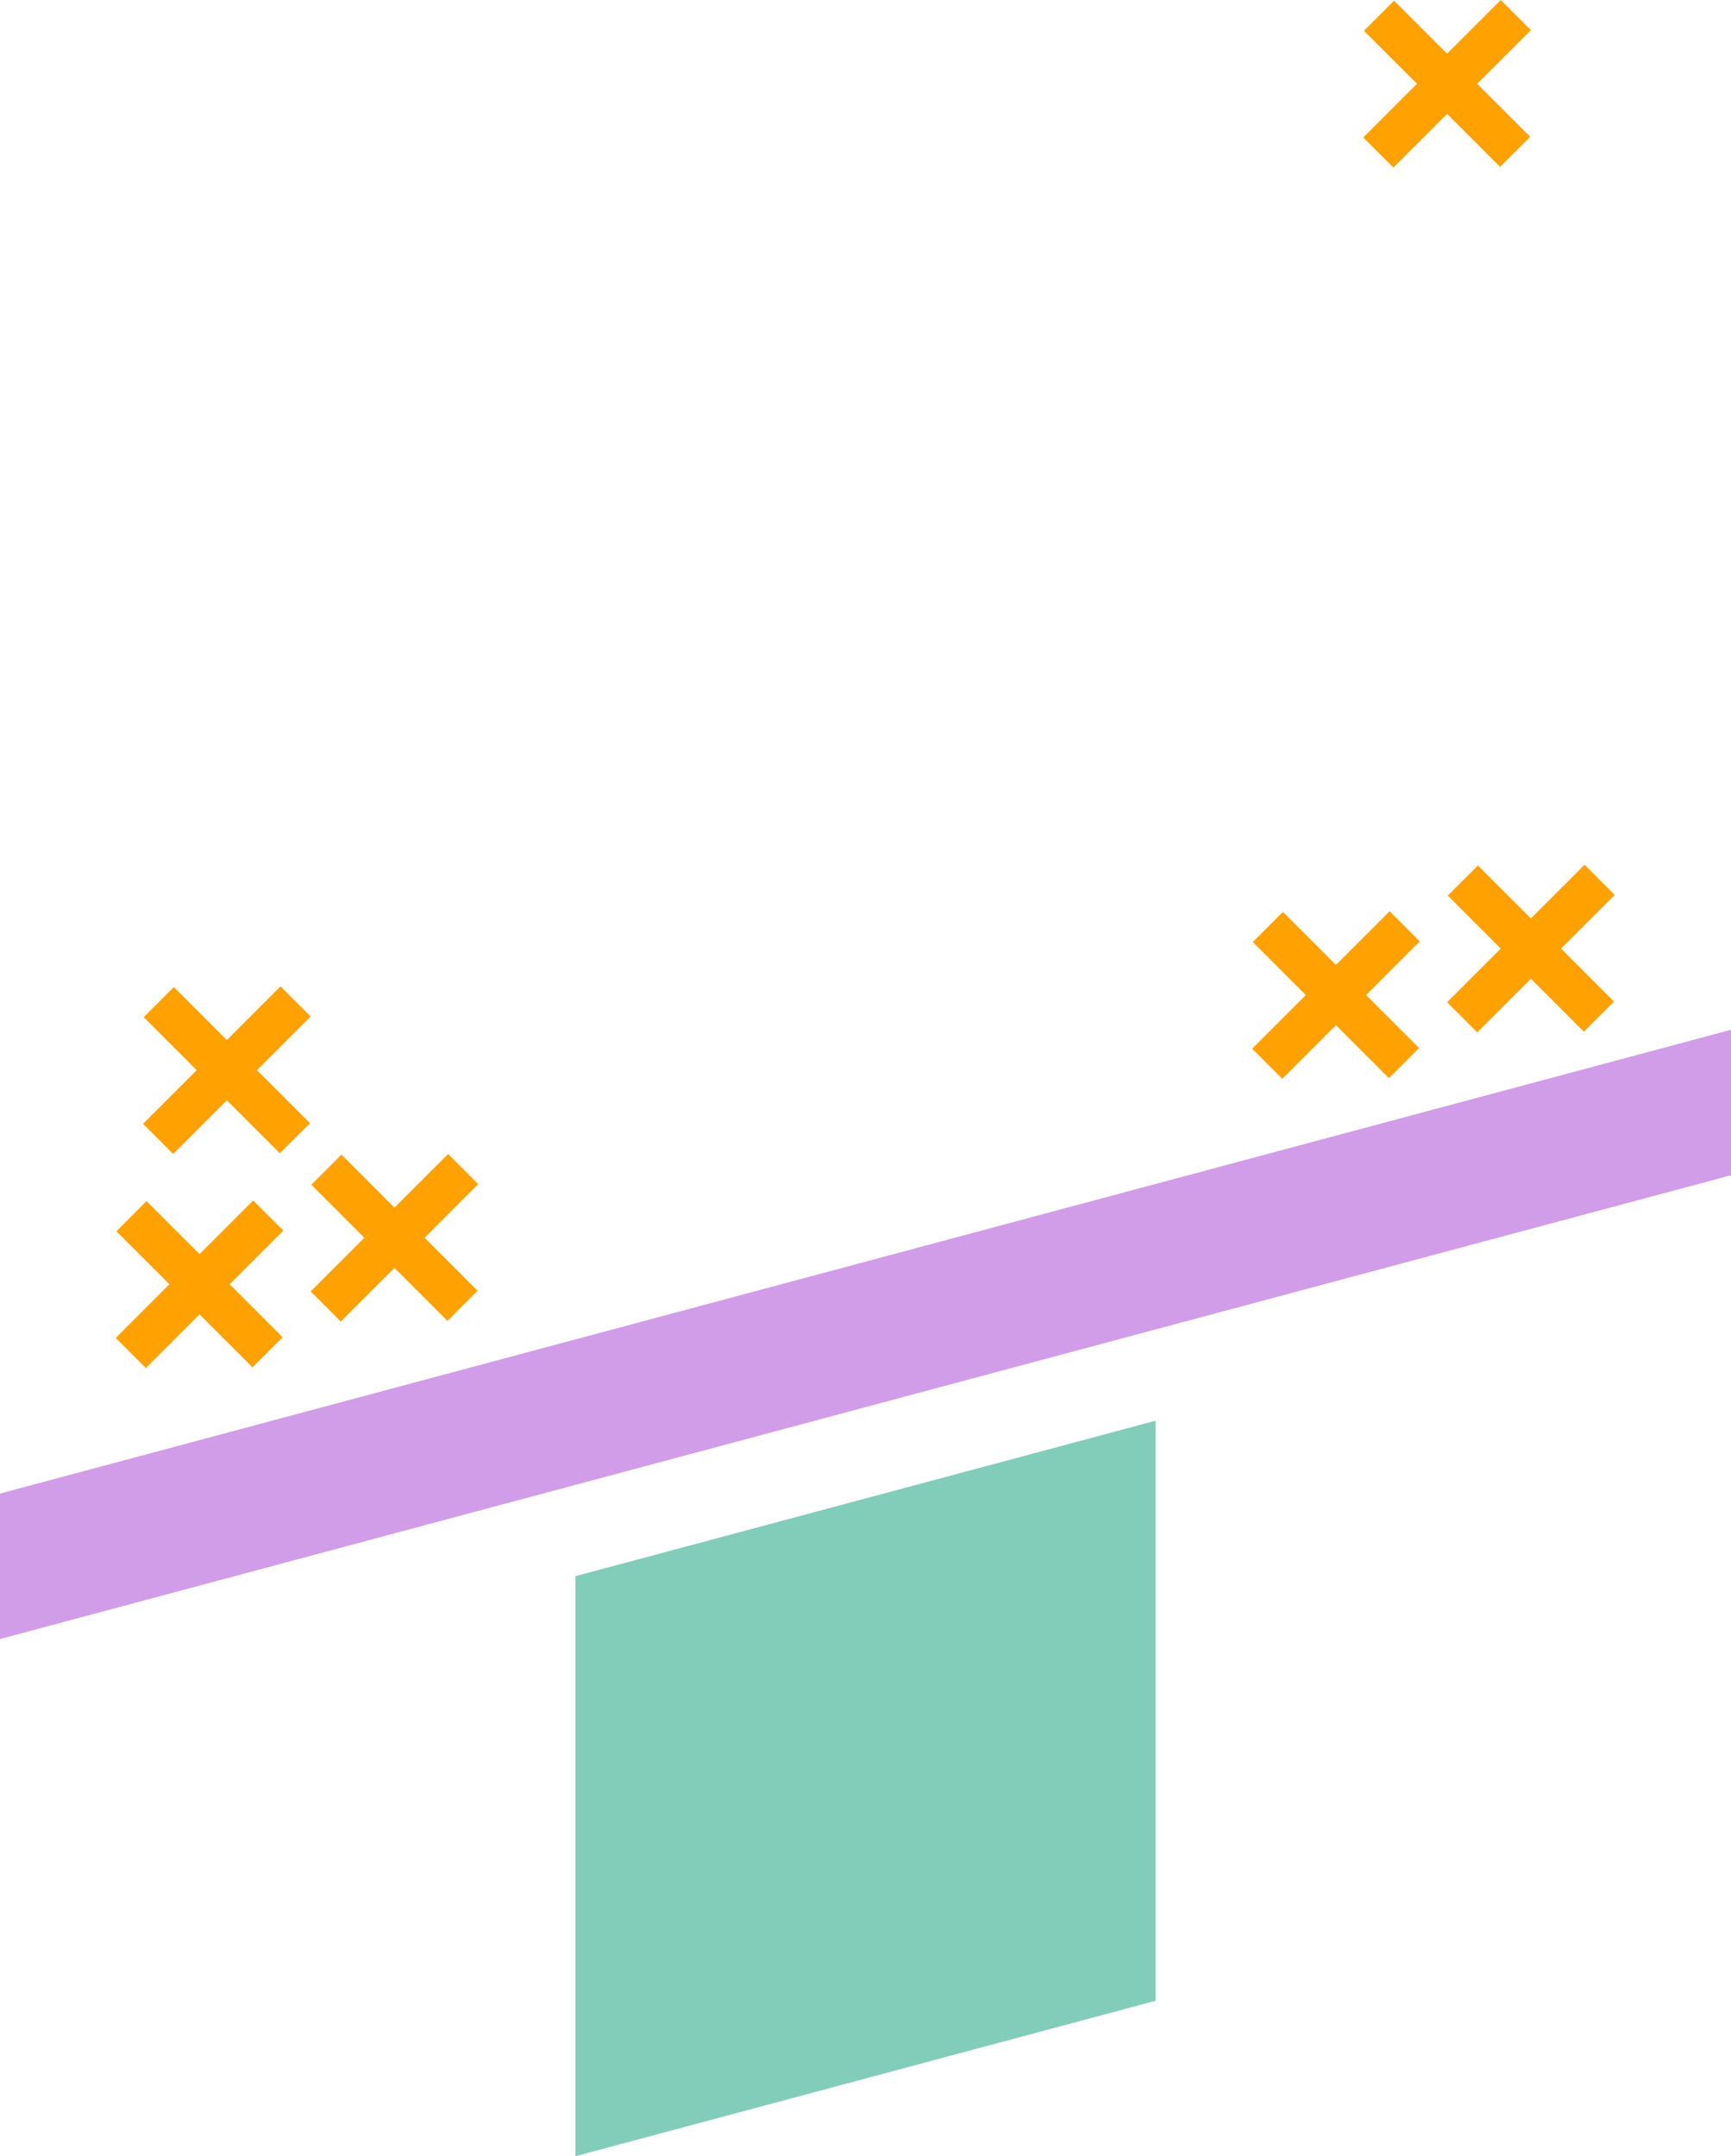
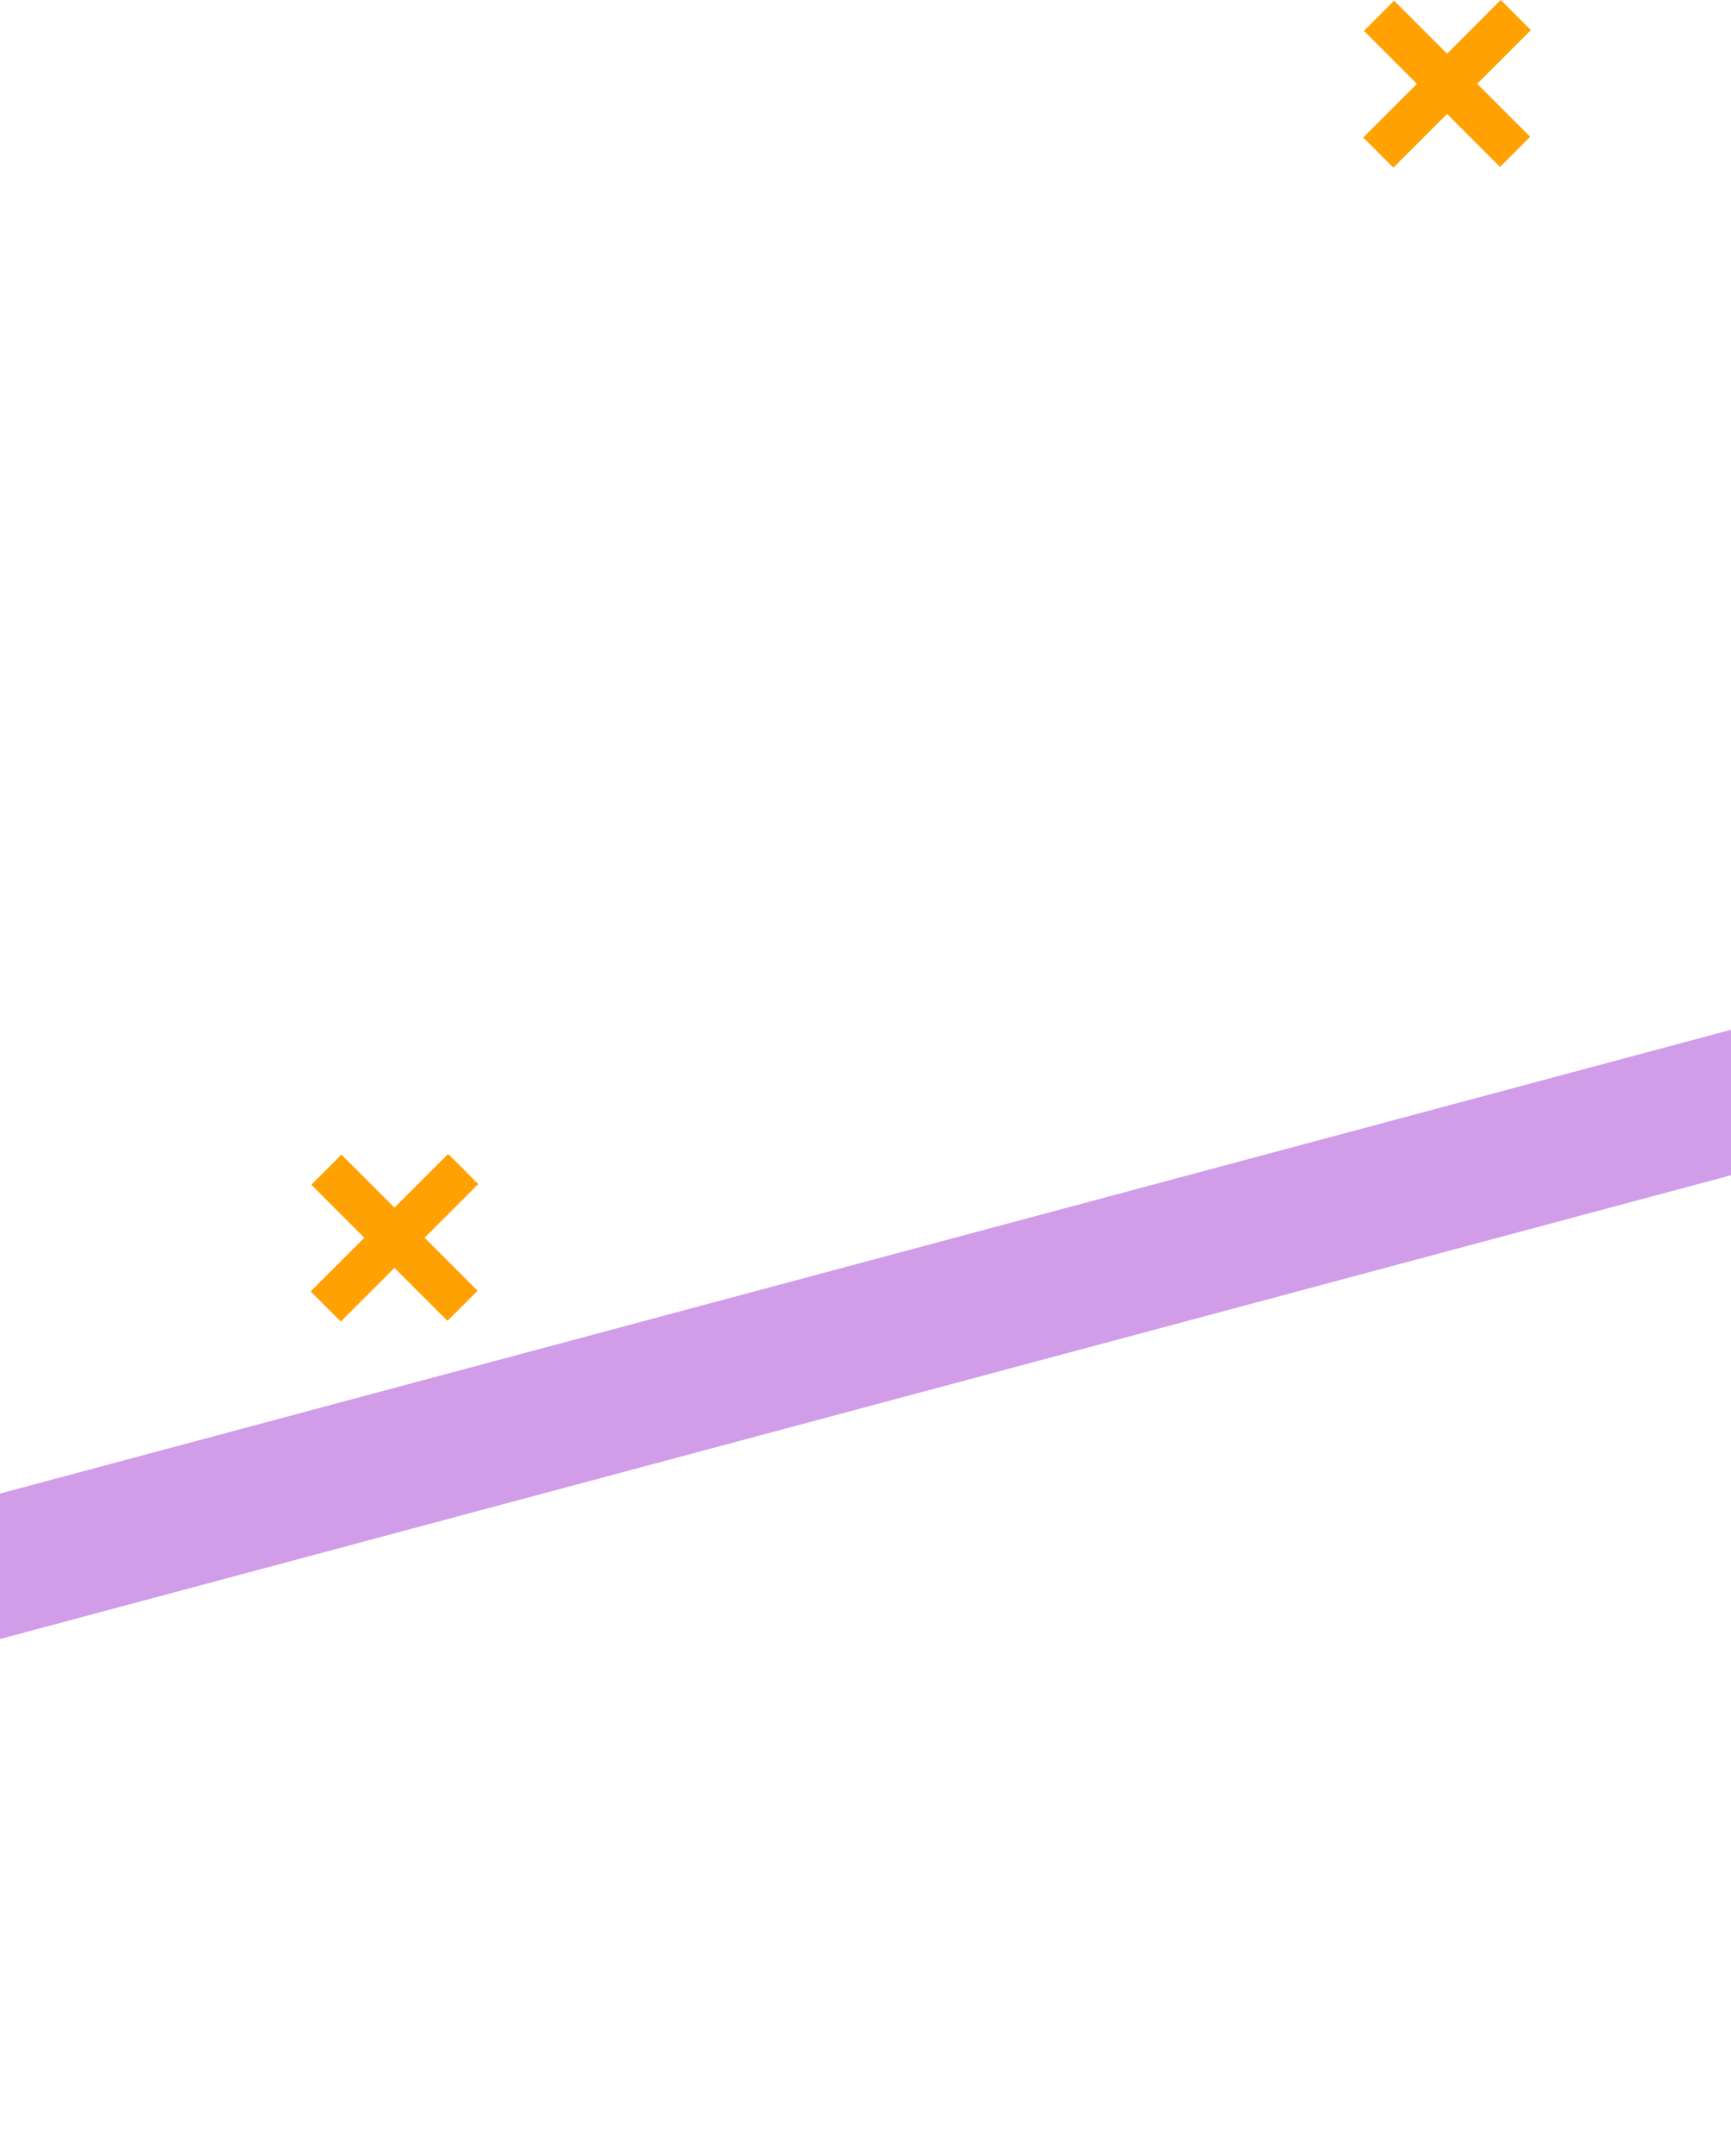
<svg xmlns="http://www.w3.org/2000/svg" viewBox="0 0 178.997 222.982">
  <defs>
    <style>.cls-1{fill:#d19ce8;}.cls-2{fill:#82cdba;}.cls-3{fill:#ffa100;}</style>
  </defs>
  <g id="Layer_2" data-name="Layer 2">
    <g id="Layer_1-2" data-name="Layer 1">
      <polygon class="cls-1" points="178.997 121.535 0 169.497 0 154.455 178.997 106.493 178.997 121.535" />
-       <polygon class="cls-2" points="119.492 206.908 59.505 222.982 59.505 162.994 119.492 146.92 119.492 206.908" />
-       <path class="cls-3" d="M20.632,135.922l-5.551,5.551-3.115-3.115,5.551-5.551-5.48-5.48,3.115-3.115,5.48,5.48,5.551-5.551,3.115,3.115-5.551,5.551,5.48,5.48-3.115,3.115Z" />
      <path class="cls-3" d="M40.789,131.116l-5.551,5.551-3.115-3.115,5.551-5.551-5.48-5.48,3.115-3.115,5.48,5.48,5.551-5.551L49.455,122.45l-5.551,5.551,5.48,5.48-3.115,3.115Z" />
-       <path class="cls-3" d="M23.457,113.784l-5.551,5.551-3.115-3.115,5.551-5.551-5.48-5.48,3.115-3.115,5.48,5.48,5.551-5.551,3.115,3.115L26.572,110.67l5.48,5.48-3.115,3.115Z" />
-       <path class="cls-3" d="M138.146,106.015l-5.551,5.551-3.115-3.115,5.551-5.551-5.48-5.48,3.115-3.115,5.48,5.48,5.551-5.551,3.115,3.115L141.26,102.9l5.48,5.48-3.115,3.115Z" />
-       <path class="cls-3" d="M158.303,101.21l-5.551,5.551-3.115-3.115,5.551-5.551-5.48-5.48L152.823,89.5l5.48,5.48,5.551-5.551,3.115,3.115-5.551,5.551,5.48,5.48-3.115,3.115Z" />
      <path class="cls-3" d="M149.637,11.781l-5.551,5.551-3.115-3.115,5.551-5.551-5.48-5.48L144.157.071l5.48,5.48L155.188,0l3.115,3.115L152.751,8.666l5.48,5.48-3.115,3.115Z" />
    </g>
  </g>
</svg>